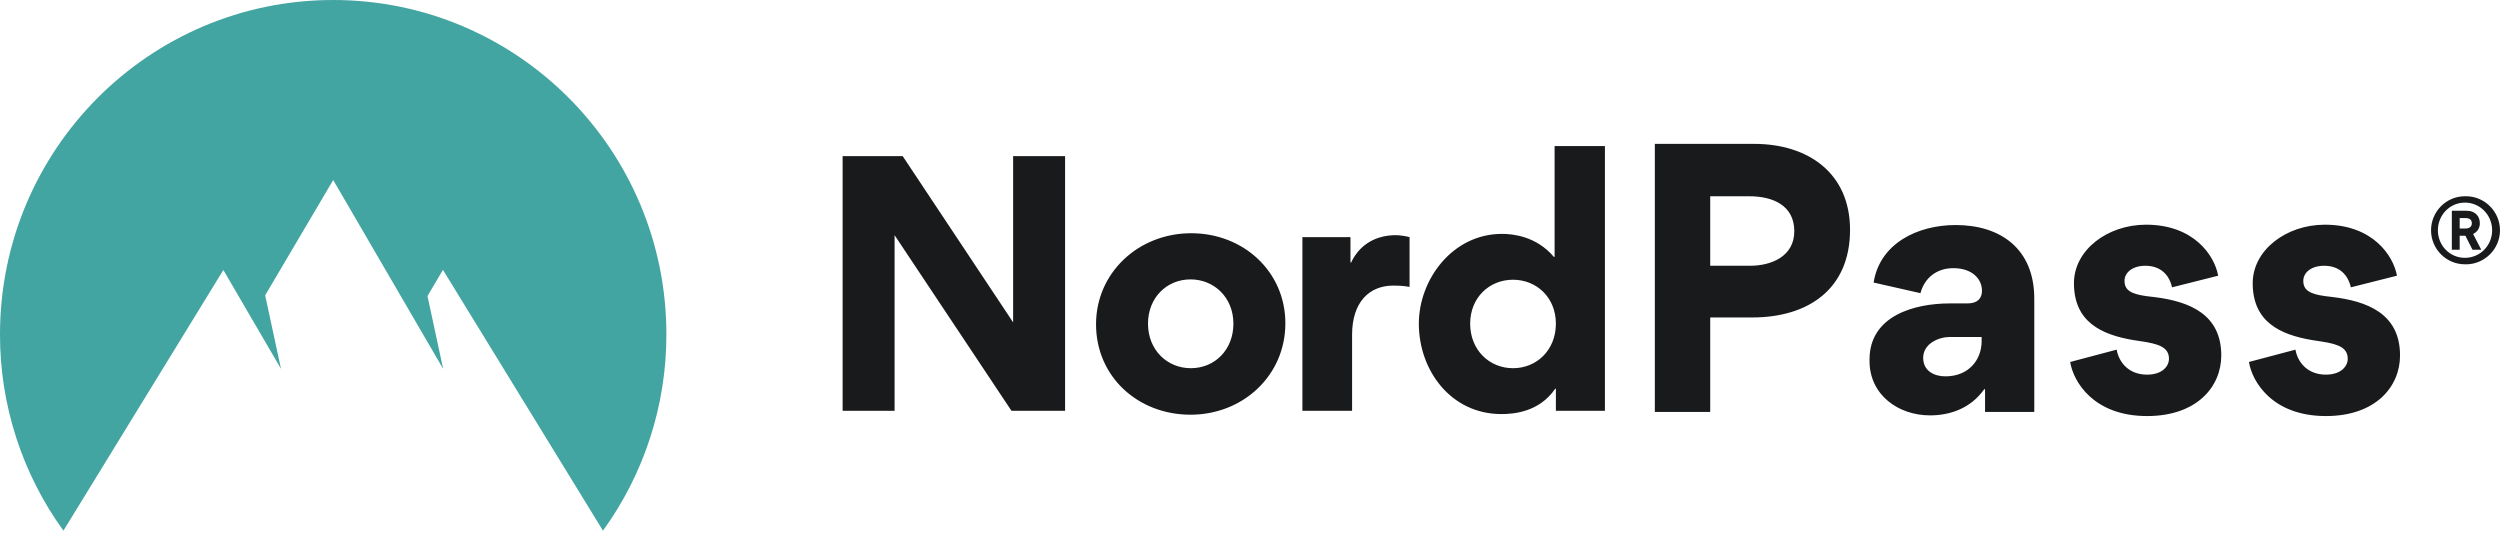
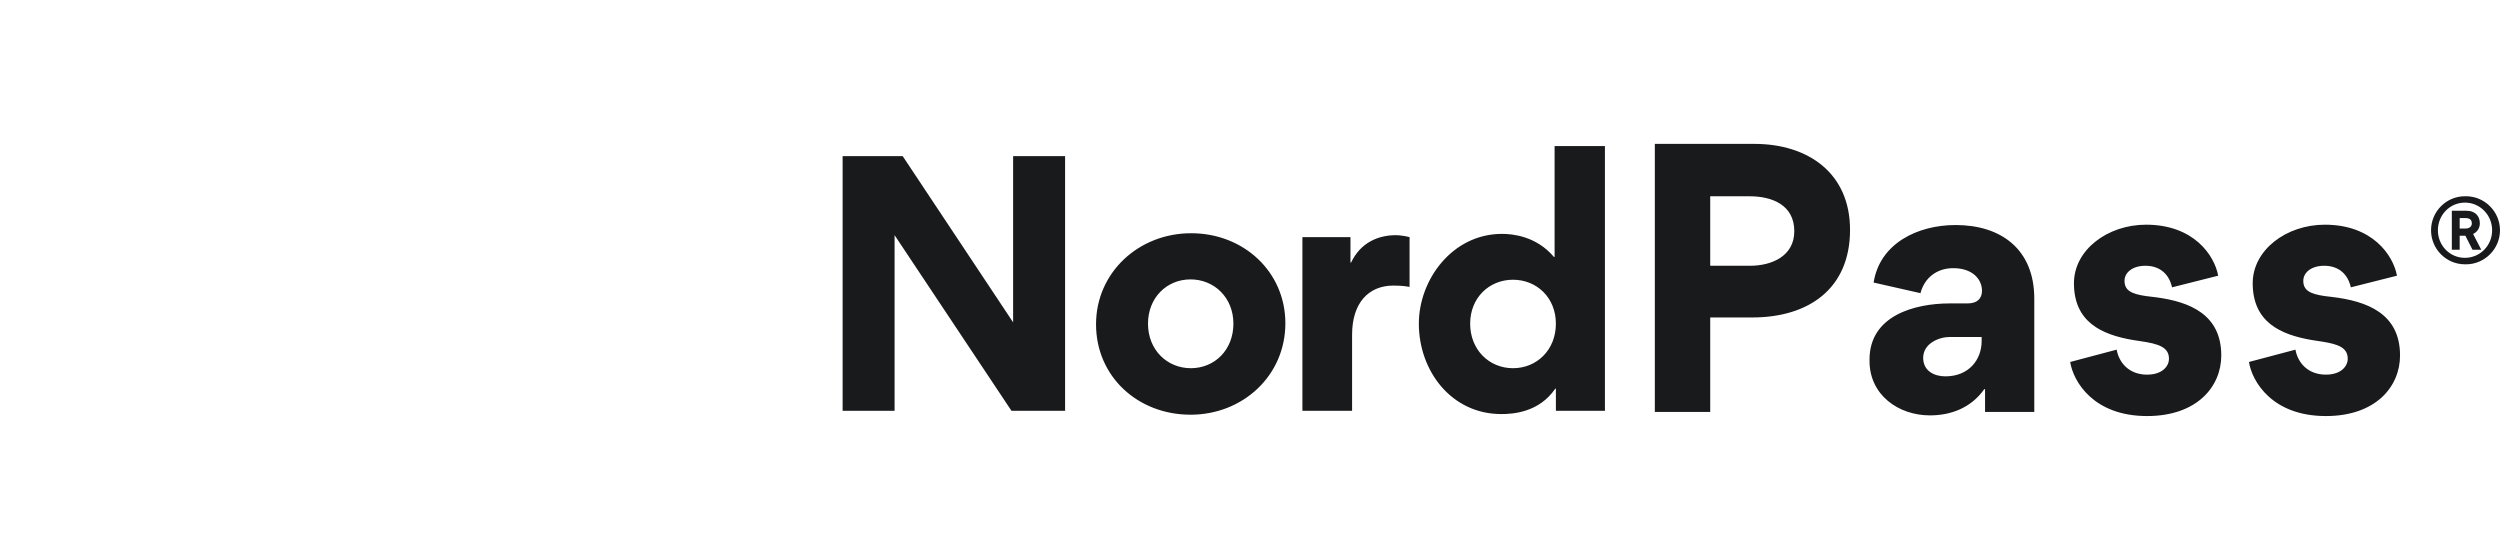
<svg xmlns="http://www.w3.org/2000/svg" width="265" height="57" viewBox="0 0 265 57" fill="none">
  <path d="M107.218 43.547L94.826 24.928V43.545H89.318V16.551H95.686L107.391 34.168V16.551H112.899V43.547H107.218ZM116.18 34.375C116.18 28.894 120.689 24.722 126.265 24.722C131.807 24.722 136.249 28.791 136.249 34.272C136.249 39.822 131.739 43.959 126.197 43.959C120.62 43.959 116.18 39.925 116.18 34.377V34.375ZM121.688 34.307C121.688 37.098 123.718 39.029 126.231 39.029C128.744 39.029 130.741 37.1 130.741 34.307C130.741 31.548 128.71 29.616 126.195 29.616C123.684 29.616 121.688 31.548 121.688 34.307ZM149.414 25.135V30.411C148.692 30.272 147.934 30.272 147.693 30.272C145.111 30.272 143.321 32.065 143.321 35.48V43.545H138.055V25.137H143.15V27.825H143.218C144.216 25.722 146.076 24.928 147.969 24.928C148.382 24.928 149.035 25.032 149.414 25.135ZM164.924 43.545V41.202H164.857C163.134 43.718 160.381 43.891 159.14 43.891C153.805 43.891 150.397 39.271 150.397 34.307C150.397 29.652 153.944 24.791 159.21 24.791C160.278 24.791 162.824 24.998 164.718 27.238H164.787V15.482H170.122V43.547H164.922L164.924 43.545ZM164.924 34.307C164.924 31.548 162.894 29.652 160.379 29.652C157.868 29.652 155.837 31.548 155.837 34.307C155.837 37.098 157.868 39.029 160.381 39.029C162.894 39.029 164.924 37.1 164.924 34.307ZM261.278 28.016C261.317 28.018 261.357 28.018 261.397 28.018C263.374 28.018 264.999 26.39 264.999 24.41C264.999 22.43 263.374 20.802 261.397 20.802C261.357 20.802 261.317 20.802 261.278 20.803C259.303 20.803 257.691 22.42 257.691 24.41C257.691 26.401 259.303 28.016 261.278 28.016ZM261.278 21.475C262.889 21.475 264.166 22.795 264.166 24.41C264.166 26.024 262.889 27.33 261.278 27.33C259.678 27.33 258.416 26.024 258.416 24.41C258.416 22.795 259.678 21.477 261.278 21.477V21.475ZM260.726 24.988H261.331L262.084 26.469H263.011L262.149 24.799C262.596 24.598 262.878 24.145 262.862 23.656C262.862 22.996 262.459 22.338 261.425 22.338H259.894V26.469H260.726V24.988ZM262.016 23.67C262.016 23.913 261.867 24.221 261.357 24.221H260.726V23.117H261.357C261.909 23.117 262.016 23.427 262.016 23.67ZM196.104 24.36C196.104 18.337 191.646 15.251 185.958 15.251H175.412V43.666H181.283V33.651H185.739C191.682 33.651 196.104 30.64 196.104 24.36ZM190.195 24.505C190.195 27.155 187.806 28.171 185.485 28.171H181.283V20.805H185.45C187.877 20.805 190.195 21.748 190.195 24.505ZM204.582 44.03C206.684 44.03 208.893 43.305 210.344 41.235L210.415 41.271V43.666H215.634V31.655C215.634 26.427 212.118 23.853 207.299 23.853C203.242 23.853 199.254 25.813 198.603 29.95L203.568 31.075C204.002 29.441 205.306 28.425 207.045 28.425C209.076 28.425 210.09 29.586 210.09 30.821C210.09 31.618 209.619 32.162 208.567 32.162H206.684C202.915 32.162 198.169 33.468 198.169 38.114V38.259C198.169 41.853 201.212 44.03 204.582 44.03ZM206.211 39.893C205.017 39.893 203.857 39.313 203.857 37.933C203.857 36.409 205.525 35.719 206.684 35.719H210.054V36.156C210.054 38.114 208.712 39.893 206.211 39.893ZM227.59 44.102C232.882 44.102 235.455 40.981 235.455 37.681C235.455 33.365 232.17 31.999 228.579 31.518L227.485 31.385C225.921 31.16 225.199 30.785 225.199 29.767C225.199 28.896 226.032 28.171 227.41 28.171C229.039 28.171 229.947 29.151 230.236 30.457L235.127 29.224C234.73 27.046 232.519 23.817 227.483 23.817C223.389 23.817 219.838 26.501 219.838 30.021C219.838 34.12 222.741 35.468 226.104 36.043L226.83 36.154C228.859 36.444 229.911 36.808 229.911 38.043C229.911 38.768 229.258 39.712 227.59 39.712C225.707 39.712 224.619 38.478 224.367 37.063L219.439 38.369C219.764 40.436 221.902 44.102 227.59 44.102ZM246.542 44.102C240.853 44.102 238.716 40.438 238.388 38.369L243.317 37.063C243.571 38.478 244.658 39.711 246.542 39.711C248.209 39.711 248.86 38.768 248.86 38.041C248.86 36.886 247.937 36.494 246.149 36.212L245.053 36.043C241.691 35.468 238.787 34.12 238.787 30.021C238.787 26.503 242.338 23.817 246.433 23.817C251.47 23.817 253.68 27.046 254.079 29.224L249.188 30.457C248.898 29.151 247.991 28.171 246.361 28.171C244.984 28.171 244.15 28.896 244.15 29.767C244.15 30.785 244.871 31.16 246.435 31.385L247.157 31.473C250.891 31.91 254.404 33.216 254.404 37.679C254.404 40.981 251.832 44.102 246.542 44.102Z" fill="#191A1C" />
-   <path d="M4.49648e-05 35.443C-0.012 42.915 2.342 50.203 6.723 56.25L23.676 28.62L29.787 39.1L28.108 31.304L35.319 19.084L46.976 39.102L45.313 31.381L46.952 28.606L63.915 56.25C68.296 50.203 70.65 42.915 70.638 35.444C70.638 15.87 54.824 1.86744e-07 35.319 1.86744e-07C15.813 -0.002 4.49648e-05 15.867 4.49648e-05 35.443Z" fill="#43A5A1" />
</svg>